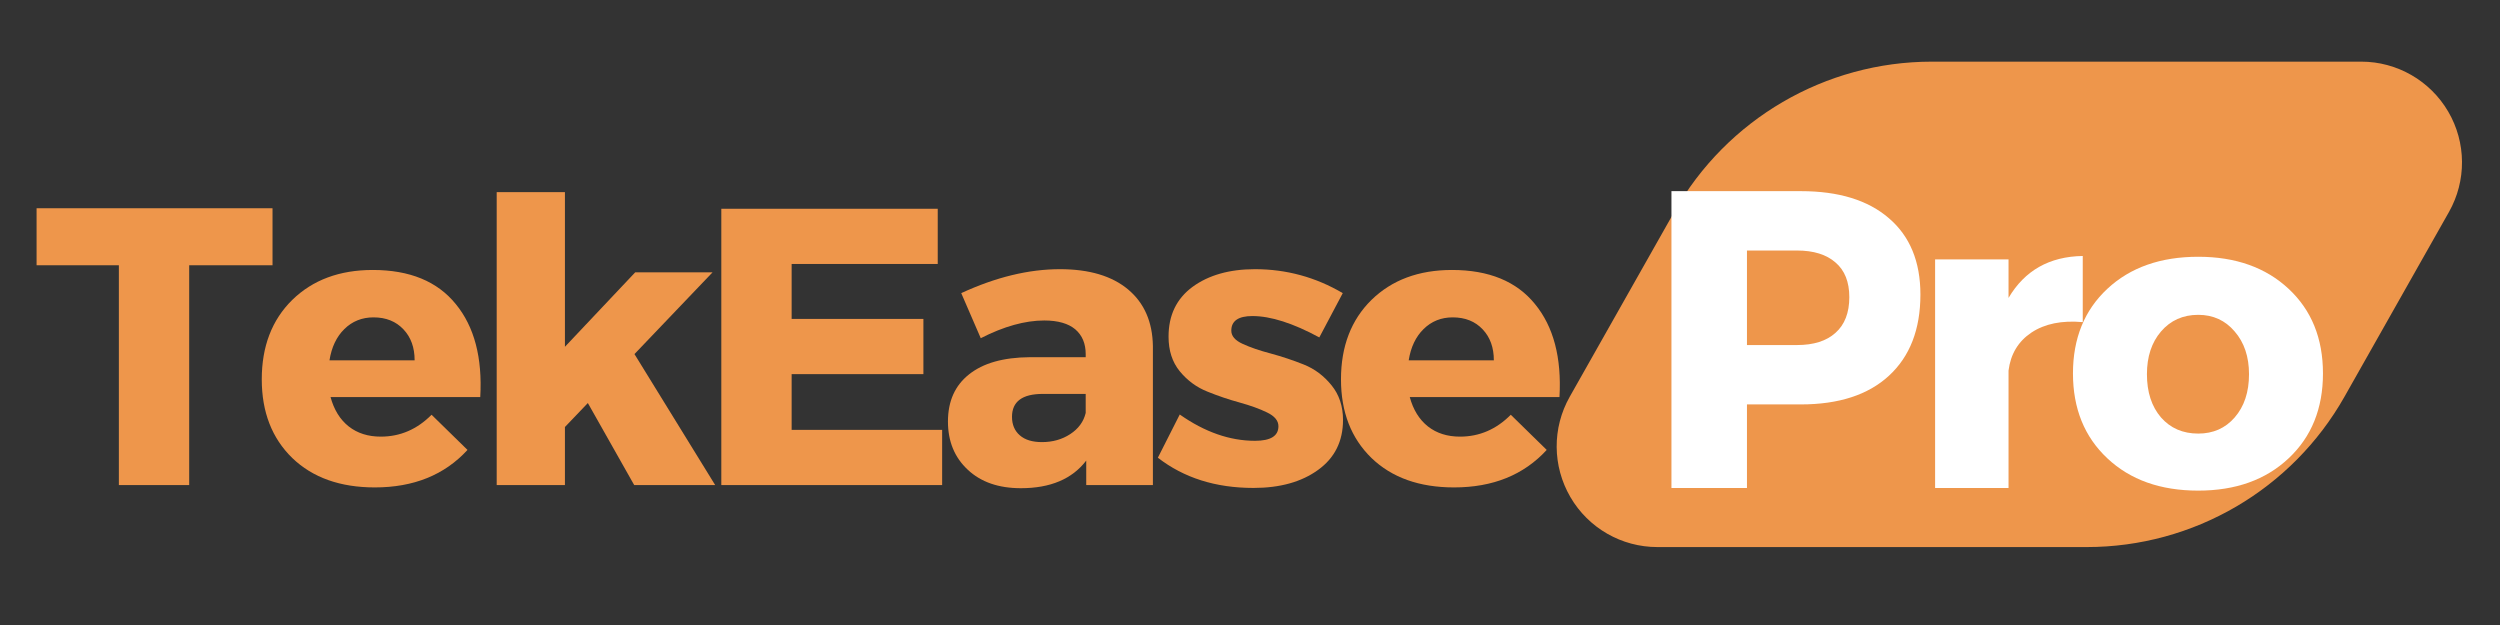
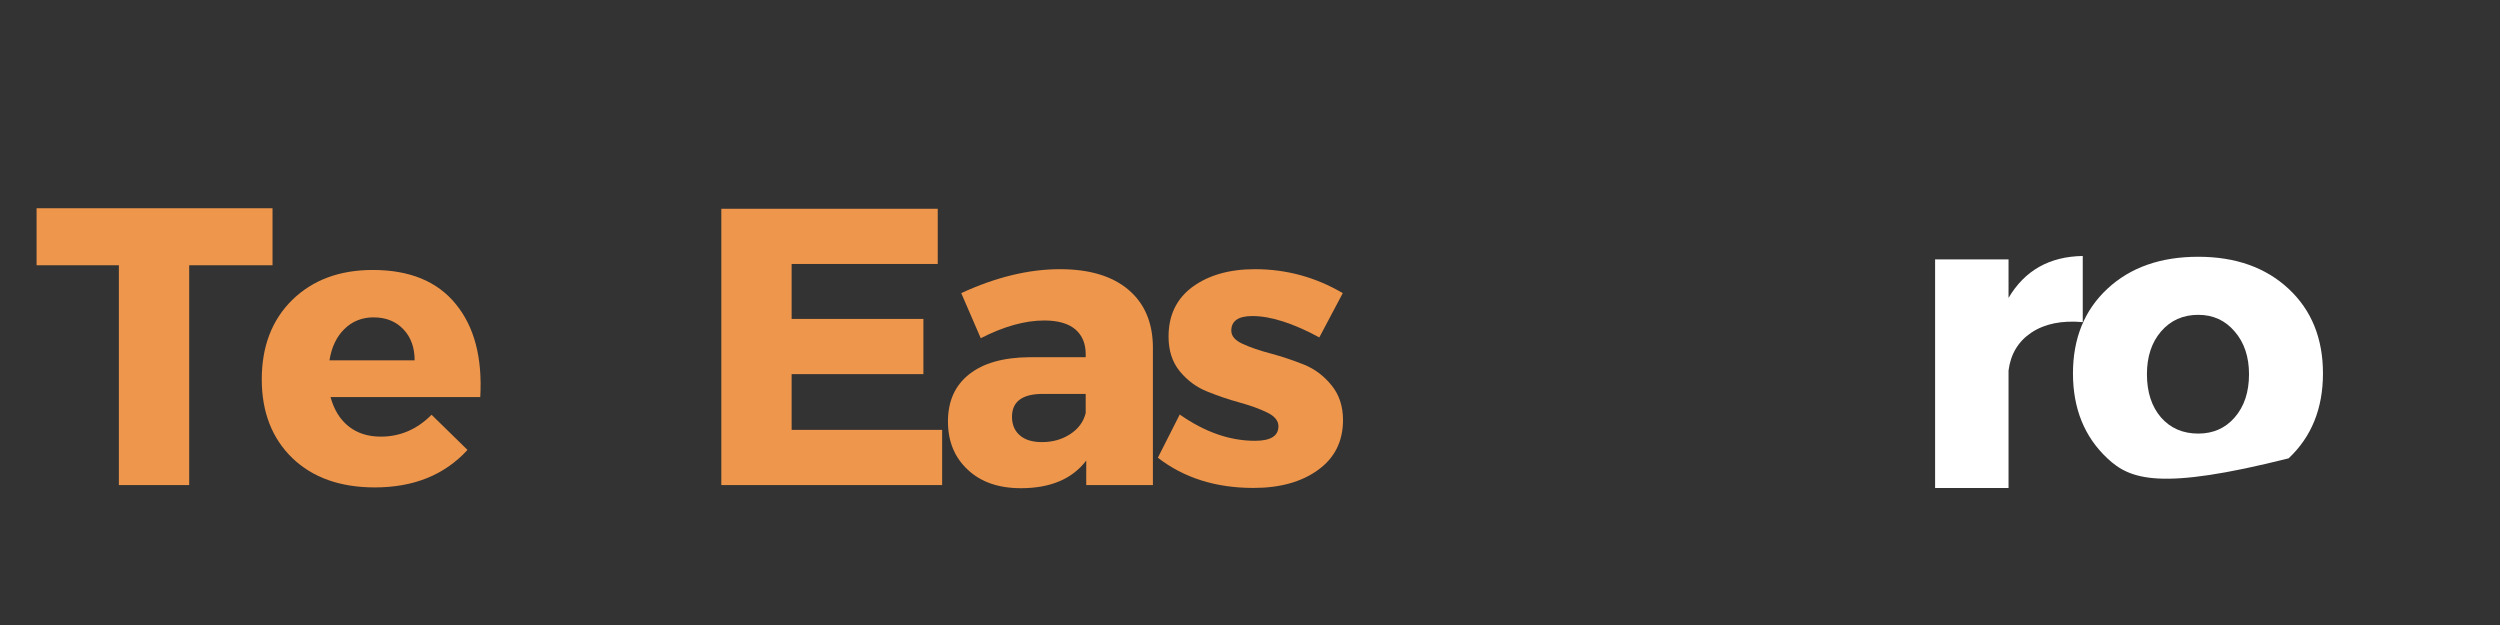
<svg xmlns="http://www.w3.org/2000/svg" width="200" zoomAndPan="magnify" viewBox="0 0 150 37.5" height="50" preserveAspectRatio="xMidYMid meet" version="1.0">
  <rect x="0" y="0" width="150" height="37.5" fill="#333333" stroke="none" />
  <defs>
    <g />
    <clipPath id="6751df77df">
-       <path d="M 93.062 3.699 L 148 3.699 L 148 32.824 L 93.062 32.824 Z M 93.062 3.699 " clip-rule="nonzero" />
-     </clipPath>
+       </clipPath>
    <clipPath id="17d7057d8e">
      <path d="M 115.914 3.699 L 141.676 3.699 C 143.824 3.699 145.812 4.844 146.895 6.699 C 147.98 8.555 147.996 10.848 146.938 12.719 L 140.668 23.805 C 137.516 29.379 131.609 32.824 125.207 32.824 L 99.445 32.824 C 97.293 32.824 95.305 31.684 94.223 29.824 C 93.141 27.969 93.125 25.676 94.184 23.805 L 100.453 12.719 C 103.602 7.148 109.512 3.699 115.914 3.699 Z M 115.914 3.699 " clip-rule="nonzero" />
    </clipPath>
  </defs>
  <g clip-path="url(#6751df77df)">
    <g clip-path="url(#17d7057d8e)">
-       <path fill="#ee964b" d="M 89.082 3.699 L 151.996 3.699 L 151.996 32.824 L 89.082 32.824 Z M 89.082 3.699 " fill-opacity="1" fill-rule="nonzero" />
-     </g>
+       </g>
  </g>
  <g fill="#ee964b" fill-opacity="1">
    <g transform="translate(2.023, 29.104)">
      <g>
        <path d="M 14.328 -13.188 L 9.328 -13.188 L 9.328 0 L 5.109 0 L 5.109 -13.188 L 0.172 -13.188 L 0.172 -16.609 L 14.328 -16.609 Z M 14.328 -13.188 " />
      </g>
    </g>
  </g>
  <g fill="#ee964b" fill-opacity="1">
    <g transform="translate(15.144, 29.104)">
      <g>
        <path d="M 7.219 -12.906 C 9.438 -12.906 11.098 -12.223 12.203 -10.859 C 13.316 -9.504 13.805 -7.645 13.672 -5.281 L 4.688 -5.281 C 4.895 -4.52 5.258 -3.93 5.781 -3.516 C 6.301 -3.109 6.941 -2.906 7.703 -2.906 C 8.867 -2.906 9.883 -3.344 10.75 -4.219 L 12.906 -2.109 C 11.531 -0.609 9.676 0.141 7.344 0.141 C 5.27 0.141 3.617 -0.445 2.391 -1.625 C 1.172 -2.812 0.562 -4.383 0.562 -6.344 C 0.562 -8.32 1.172 -9.91 2.391 -11.109 C 3.617 -12.305 5.227 -12.906 7.219 -12.906 Z M 4.625 -7.484 L 9.734 -7.484 C 9.734 -8.254 9.508 -8.875 9.062 -9.344 C 8.613 -9.82 8.016 -10.062 7.266 -10.062 C 6.578 -10.062 5.992 -9.828 5.516 -9.359 C 5.047 -8.898 4.75 -8.273 4.625 -7.484 Z M 4.625 -7.484 " />
      </g>
    </g>
  </g>
  <g fill="#ee964b" fill-opacity="1">
    <g transform="translate(28.052, 29.104)">
      <g>
-         <path d="M 7.219 -4.922 L 5.844 -3.484 L 5.844 0 L 1.75 0 L 1.75 -17.578 L 5.844 -17.578 L 5.844 -8.297 L 10.062 -12.766 L 14.703 -12.766 L 10.016 -7.859 L 14.859 0 L 10 0 Z M 7.219 -4.922 " />
-       </g>
+         </g>
    </g>
  </g>
  <g fill="#ee964b" fill-opacity="1">
    <g transform="translate(41.623, 29.104)">
      <g>
        <path d="M 14.641 -13.266 L 5.875 -13.266 L 5.875 -9.969 L 13.781 -9.969 L 13.781 -6.656 L 5.875 -6.656 L 5.875 -3.312 L 14.906 -3.312 L 14.906 0 L 1.656 0 L 1.656 -16.578 L 14.641 -16.578 Z M 14.641 -13.266 " />
      </g>
    </g>
  </g>
  <g fill="#ee964b" fill-opacity="1">
    <g transform="translate(56.236, 29.104)">
      <g>
        <path d="M 7.359 -12.953 C 9.117 -12.953 10.484 -12.547 11.453 -11.734 C 12.422 -10.922 12.914 -9.789 12.938 -8.344 L 12.938 0 L 8.938 0 L 8.938 -1.469 C 8.094 -0.363 6.785 0.188 5.016 0.188 C 3.68 0.188 2.617 -0.18 1.828 -0.922 C 1.035 -1.66 0.641 -2.625 0.641 -3.812 C 0.641 -5.031 1.062 -5.973 1.906 -6.641 C 2.75 -7.316 3.961 -7.66 5.547 -7.672 L 8.906 -7.672 L 8.906 -7.859 C 8.906 -8.492 8.695 -8.988 8.281 -9.344 C 7.863 -9.695 7.242 -9.875 6.422 -9.875 C 5.266 -9.875 3.992 -9.52 2.609 -8.812 L 1.438 -11.516 C 3.508 -12.473 5.484 -12.953 7.359 -12.953 Z M 6.281 -2.578 C 6.926 -2.578 7.492 -2.738 7.984 -3.062 C 8.473 -3.383 8.781 -3.805 8.906 -4.328 L 8.906 -5.469 L 6.328 -5.469 C 5.098 -5.469 4.484 -5.008 4.484 -4.094 C 4.484 -3.625 4.641 -3.254 4.953 -2.984 C 5.266 -2.711 5.707 -2.578 6.281 -2.578 Z M 6.281 -2.578 " />
      </g>
    </g>
  </g>
  <g fill="#ee964b" fill-opacity="1">
    <g transform="translate(69.097, 29.104)">
      <g>
        <path d="M 6.203 -12.953 C 8.086 -12.953 9.844 -12.473 11.469 -11.516 L 10.062 -8.859 C 8.488 -9.711 7.148 -10.141 6.047 -10.141 C 5.203 -10.141 4.781 -9.848 4.781 -9.266 C 4.781 -8.941 5.008 -8.676 5.469 -8.469 C 5.926 -8.258 6.488 -8.066 7.156 -7.891 C 7.82 -7.711 8.477 -7.492 9.125 -7.234 C 9.781 -6.973 10.336 -6.555 10.797 -5.984 C 11.254 -5.422 11.484 -4.727 11.484 -3.906 C 11.484 -2.625 10.984 -1.625 9.984 -0.906 C 8.992 -0.188 7.703 0.172 6.109 0.172 C 3.848 0.172 1.938 -0.43 0.375 -1.641 L 1.688 -4.234 C 3.188 -3.18 4.691 -2.656 6.203 -2.656 C 7.141 -2.656 7.609 -2.945 7.609 -3.531 C 7.609 -3.863 7.379 -4.141 6.922 -4.359 C 6.473 -4.578 5.926 -4.773 5.281 -4.953 C 4.633 -5.129 3.988 -5.348 3.344 -5.609 C 2.695 -5.867 2.145 -6.273 1.688 -6.828 C 1.238 -7.379 1.016 -8.07 1.016 -8.906 C 1.016 -10.188 1.492 -11.18 2.453 -11.891 C 3.422 -12.598 4.672 -12.953 6.203 -12.953 Z M 6.203 -12.953 " />
      </g>
    </g>
  </g>
  <g fill="#ee964b" fill-opacity="1">
    <g transform="translate(79.897, 29.104)">
      <g>
-         <path d="M 7.219 -12.906 C 9.438 -12.906 11.098 -12.223 12.203 -10.859 C 13.316 -9.504 13.805 -7.645 13.672 -5.281 L 4.688 -5.281 C 4.895 -4.52 5.258 -3.93 5.781 -3.516 C 6.301 -3.109 6.941 -2.906 7.703 -2.906 C 8.867 -2.906 9.883 -3.344 10.75 -4.219 L 12.906 -2.109 C 11.531 -0.609 9.676 0.141 7.344 0.141 C 5.27 0.141 3.617 -0.445 2.391 -1.625 C 1.172 -2.812 0.562 -4.383 0.562 -6.344 C 0.562 -8.32 1.172 -9.91 2.391 -11.109 C 3.617 -12.305 5.227 -12.906 7.219 -12.906 Z M 4.625 -7.484 L 9.734 -7.484 C 9.734 -8.254 9.508 -8.875 9.062 -9.344 C 8.613 -9.82 8.016 -10.062 7.266 -10.062 C 6.578 -10.062 5.992 -9.828 5.516 -9.359 C 5.047 -8.898 4.75 -8.273 4.625 -7.484 Z M 4.625 -7.484 " />
-       </g>
+         </g>
    </g>
  </g>
  <g fill="#ffffff" fill-opacity="1">
    <g transform="translate(98.506, 29.281)">
      <g>
-         <path d="M 1.781 -17.812 L 9.547 -17.812 C 11.816 -17.812 13.578 -17.27 14.828 -16.188 C 16.086 -15.113 16.719 -13.586 16.719 -11.609 C 16.719 -9.516 16.086 -7.891 14.828 -6.734 C 13.578 -5.586 11.816 -5.016 9.547 -5.016 L 6.312 -5.016 L 6.312 0 L 1.781 0 Z M 6.312 -14.25 L 6.312 -8.578 L 9.312 -8.578 C 10.312 -8.578 11.082 -8.82 11.625 -9.312 C 12.176 -9.801 12.453 -10.516 12.453 -11.453 C 12.453 -12.367 12.176 -13.062 11.625 -13.531 C 11.082 -14.008 10.312 -14.25 9.312 -14.25 Z M 6.312 -14.25 " />
-       </g>
+         </g>
    </g>
  </g>
  <g fill="#ffffff" fill-opacity="1">
    <g transform="translate(114.356, 29.281)">
      <g>
        <path d="M 6.156 -13.719 L 6.156 -11.406 C 7.125 -13.051 8.609 -13.891 10.609 -13.922 L 10.609 -9.953 C 9.359 -10.066 8.332 -9.859 7.531 -9.328 C 6.738 -8.797 6.281 -8.035 6.156 -7.047 L 6.156 0 L 1.75 0 L 1.75 -13.719 Z M 6.156 -13.719 " />
      </g>
    </g>
  </g>
  <g fill="#ffffff" fill-opacity="1">
    <g transform="translate(123.769, 29.281)">
      <g>
-         <path d="M 8.125 -13.875 C 10.363 -13.875 12.172 -13.234 13.547 -11.953 C 14.922 -10.672 15.609 -8.977 15.609 -6.875 C 15.609 -4.77 14.922 -3.07 13.547 -1.781 C 12.172 -0.488 10.363 0.156 8.125 0.156 C 5.863 0.156 4.047 -0.488 2.672 -1.781 C 1.297 -3.07 0.609 -4.77 0.609 -6.875 C 0.609 -8.977 1.297 -10.672 2.672 -11.953 C 4.047 -13.234 5.863 -13.875 8.125 -13.875 Z M 8.125 -10.391 C 7.207 -10.391 6.461 -10.055 5.891 -9.391 C 5.328 -8.734 5.047 -7.879 5.047 -6.828 C 5.047 -5.754 5.328 -4.891 5.891 -4.234 C 6.461 -3.586 7.207 -3.266 8.125 -3.266 C 9.02 -3.266 9.75 -3.586 10.312 -4.234 C 10.883 -4.891 11.172 -5.754 11.172 -6.828 C 11.172 -7.879 10.883 -8.734 10.312 -9.391 C 9.75 -10.055 9.02 -10.391 8.125 -10.391 Z M 8.125 -10.391 " />
+         <path d="M 8.125 -13.875 C 10.363 -13.875 12.172 -13.234 13.547 -11.953 C 14.922 -10.672 15.609 -8.977 15.609 -6.875 C 15.609 -4.77 14.922 -3.07 13.547 -1.781 C 5.863 0.156 4.047 -0.488 2.672 -1.781 C 1.297 -3.07 0.609 -4.77 0.609 -6.875 C 0.609 -8.977 1.297 -10.672 2.672 -11.953 C 4.047 -13.234 5.863 -13.875 8.125 -13.875 Z M 8.125 -10.391 C 7.207 -10.391 6.461 -10.055 5.891 -9.391 C 5.328 -8.734 5.047 -7.879 5.047 -6.828 C 5.047 -5.754 5.328 -4.891 5.891 -4.234 C 6.461 -3.586 7.207 -3.266 8.125 -3.266 C 9.02 -3.266 9.75 -3.586 10.312 -4.234 C 10.883 -4.891 11.172 -5.754 11.172 -6.828 C 11.172 -7.879 10.883 -8.734 10.312 -9.391 C 9.75 -10.055 9.02 -10.391 8.125 -10.391 Z M 8.125 -10.391 " />
      </g>
    </g>
  </g>
</svg>